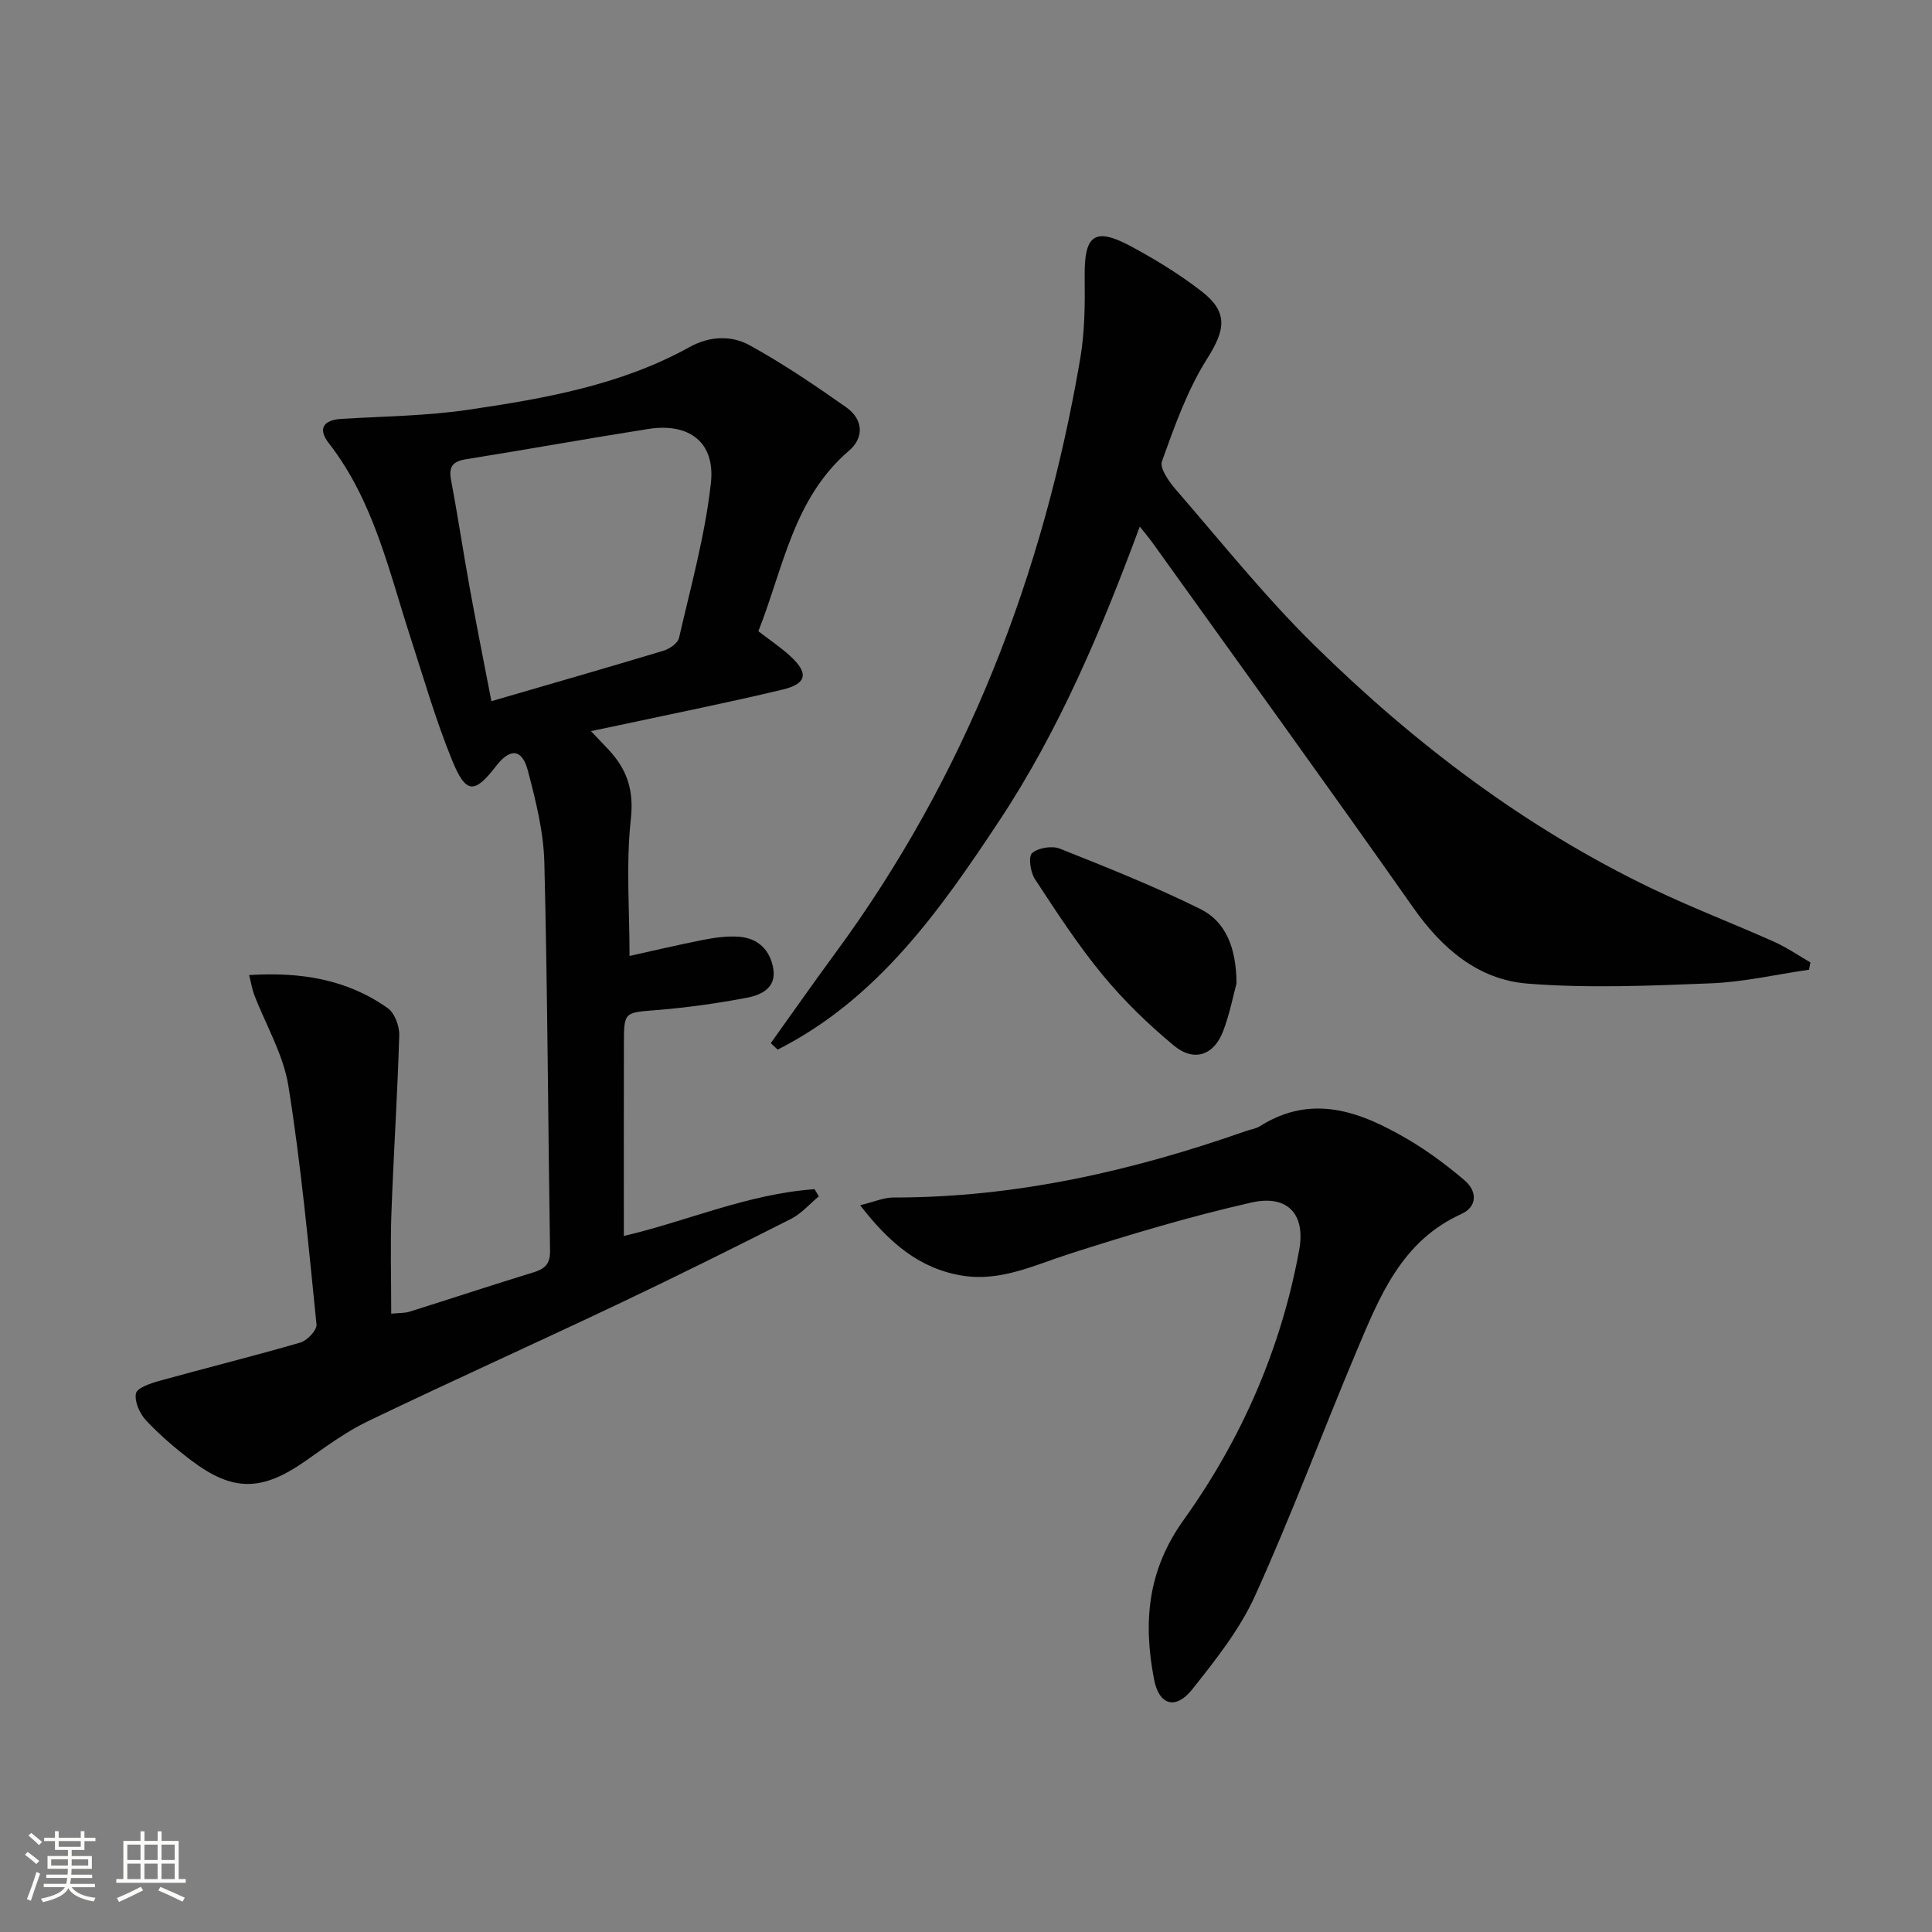
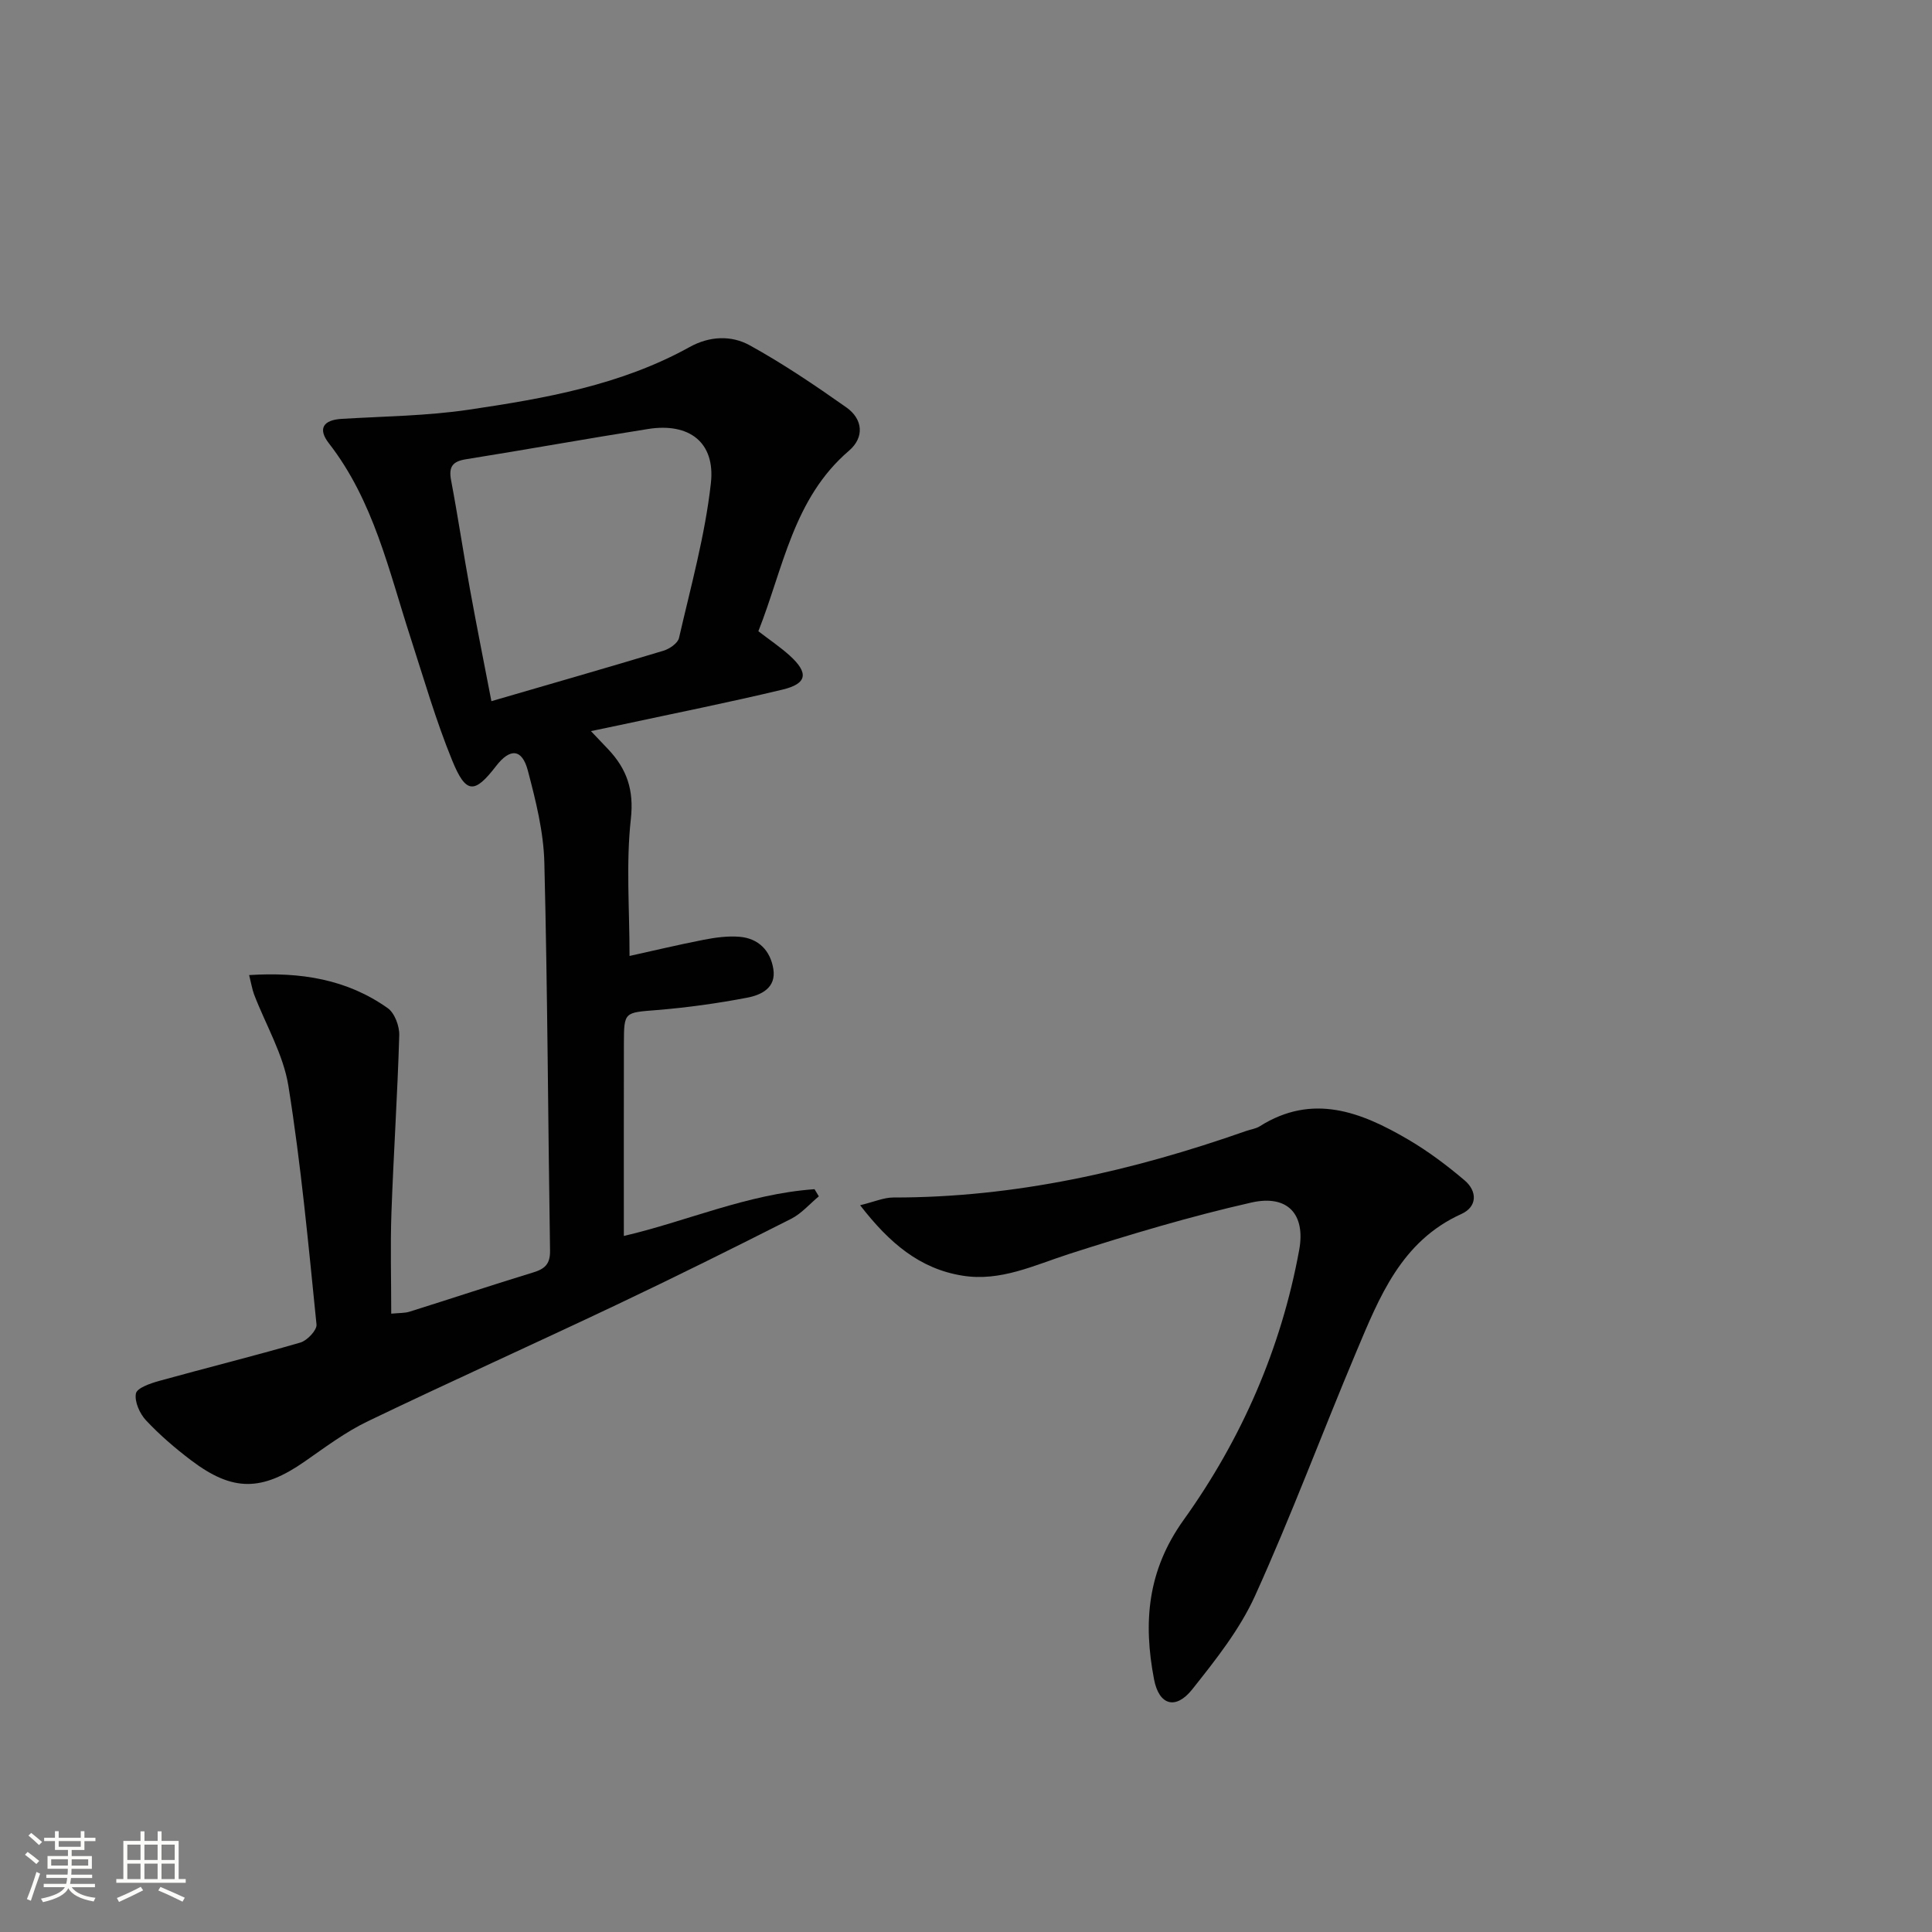
<svg xmlns="http://www.w3.org/2000/svg" enable-background="new 0 0 400 400" viewBox="0 0 400 400">
  <rect x="0" y="0" width="400" height="400" fill="#808080" stroke="none" />
  <path d="m5.17 384 .55-.58c.85.61 1.65 1.24 2.4 1.87l-.59.64c-.83-.73-1.62-1.38-2.36-1.93m1.22 9.53-.82-.34c.71-1.76 1.37-3.64 1.98-5.63.24.13.5.25.76.36-.6 1.67-1.24 3.54-1.92 5.61m-.5-13.5.57-.54c.56.44 1.31 1.06 2.26 1.87l-.64.64c-.68-.66-1.41-1.32-2.19-1.97m3.25.46h2.24v-1.36h.77v1.36h4.57v-1.36h.76v1.36h2.28v.69h-2.28v1.84h-2.64v1.26h4.18v2.64h-4.21c0 .45-.02.86-.05 1.21h4.32v.69h-4.38c-.04.34-.1.75-.19 1.22h5.15v.69h-4.82c.87 1.19 2.51 1.92 4.93 2.19-.17.31-.3.57-.37.76-2.77-.49-4.52-1.41-5.26-2.76-.56 1.26-2.3 2.23-5.24 2.9-.12-.24-.26-.48-.43-.72 2.73-.55 4.38-1.34 4.96-2.38h-4.38v-.69h4.65c.1-.38.17-.79.21-1.22h-4.32v-.69h4.4c.03-.34.05-.75.05-1.21h-4.2v-2.64h4.23v-1.26h-2.69v-1.84h-2.24zm1.46 4.46v1.29h3.45c.01-.4.02-.57.01-.53v-.32-.45h-3.46zm1.55-2.59h4.57v-1.19h-4.57zm6.11 2.59h-3.42v.77c-.01.19-.01.37-.02.53h3.44z" fill="#fbfcfa" />
  <path d="m32.63 379.16h.82v1.98h3.54v7.89h1.46v.78h-14.37v-.78h1.46v-7.89h3.55v-1.98h.82v1.98h2.73v-1.98zm-3.49 11.48.5.73c-1.61.82-3.28 1.63-5 2.41-.13-.27-.28-.55-.44-.82 1.75-.72 3.4-1.49 4.94-2.32m-2.78-5.55h2.73v-3.18h-2.73zm0 3.95h2.73v-3.2h-2.73zm3.54-3.95h2.73v-3.18h-2.73zm0 3.95h2.73v-3.2h-2.73zm7.89 4.68c-1.84-.92-3.51-1.7-5.02-2.32l.45-.73c1.89.8 3.57 1.55 5.04 2.23zm-1.62-11.81h-2.73v3.18h2.73zm-2.73 7.13h2.73v-3.2h-2.73z" fill="#fbfcfa" />
  <g fill="#010102">
    <path d="m51.58 201.88c10.66-.68 20.25.86 28.69 6.84 1.44 1.02 2.45 3.73 2.39 5.63-.36 12.27-1.18 24.53-1.62 36.8-.24 6.8-.04 13.62-.04 20.83 1.63-.16 2.77-.09 3.79-.41 8.55-2.68 17.05-5.51 25.62-8.13 2.39-.73 3.51-1.74 3.47-4.47-.42-26.8-.51-53.61-1.18-80.4-.16-6.38-1.78-12.82-3.42-19.05-1.2-4.53-3.69-4.66-6.57-.92-4.47 5.8-6.24 5.84-9.11-1.21-3.38-8.27-5.86-16.91-8.62-25.43-4.5-13.87-7.63-28.27-16.88-40.17-2.35-3.02-1.21-4.84 2.66-5.07 8.78-.53 17.64-.61 26.32-1.9 15.75-2.33 31.49-5.09 45.7-12.97 4.13-2.29 8.64-2.46 12.44-.36 6.93 3.82 13.53 8.29 20 12.85 3.45 2.43 3.78 6.21.56 8.97-11.53 9.87-13.58 24.26-18.77 37.38 2.32 1.78 4.51 3.26 6.46 5.01 4.01 3.62 3.68 5.85-1.48 7.08-11.11 2.66-22.32 4.9-33.49 7.3-1.78.38-3.57.75-6.15 1.29 1.46 1.53 2.54 2.66 3.61 3.8 3.82 4.07 5.32 8.37 4.65 14.4-1.02 9.18-.27 18.55-.27 28.35 4.82-1.06 10.07-2.32 15.36-3.35 2.42-.47 4.96-.82 7.4-.62 3.94.32 6.4 2.86 7.01 6.66.63 3.92-2.51 5.4-5.42 5.95-6.17 1.18-12.42 2.05-18.68 2.56-6.76.55-6.82.31-6.84 6.97-.03 13.13-.01 26.25-.01 39.8 12.72-2.93 25.59-8.71 39.48-9.68.3.49.6.98.89 1.48-1.9 1.57-3.58 3.56-5.73 4.65-11.99 6.07-24.03 12.06-36.18 17.82-17.1 8.11-34.37 15.88-51.43 24.08-4.61 2.21-8.8 5.35-13.02 8.29-8.97 6.26-14.96 6.36-23.62-.2-3.31-2.51-6.49-5.24-9.32-8.26-1.3-1.39-2.41-3.87-2.09-5.56.22-1.15 3-2.1 4.79-2.6 9.74-2.7 19.56-5.13 29.26-7.95 1.41-.41 3.45-2.57 3.34-3.73-1.67-16.5-3.2-33.04-5.82-49.4-1.05-6.54-4.7-12.65-7.12-18.98-.38-1.04-.55-2.15-1.01-3.97zm50.16-56.71c12.38-3.61 24.02-6.94 35.61-10.44 1.26-.38 2.98-1.55 3.23-2.64 2.44-10.64 5.4-21.25 6.6-32.05.95-8.5-4.52-12.55-12.95-11.23-12.6 1.98-25.15 4.26-37.74 6.27-2.78.44-3.63 1.54-3.1 4.34 1.42 7.5 2.54 15.06 3.91 22.57 1.41 7.78 2.97 15.54 4.44 23.18z" />
-     <path d="m159.58 215.97c4.42-6.17 8.77-12.4 13.27-18.51 27.14-36.89 43.17-78.37 50.81-123.27.94-5.52.98-11.26.91-16.89-.11-8.63 2.02-10.34 9.49-6.35 5.11 2.73 10.11 5.81 14.68 9.34 5.68 4.38 4.9 8.1 1.19 13.97-4.1 6.48-6.74 13.96-9.36 21.24-.53 1.47 1.53 4.31 2.99 6 9.36 10.79 18.33 22.02 28.49 32.02 20.73 20.4 43.76 37.89 70.14 50.53 8.23 3.94 16.77 7.2 25.11 10.93 2.62 1.17 5.02 2.83 7.52 4.27-.09.51-.19 1.01-.28 1.52-6.78.98-13.53 2.55-20.34 2.82-12.62.5-25.34 1.05-37.89.06-10.23-.8-17.74-7.22-23.72-15.74-17.79-25.31-35.94-50.37-53.96-75.52-.67-.93-1.42-1.81-2.65-3.37-7.97 21.5-16.66 42.11-29.05 60.85-12.36 18.69-25.25 36.97-45.92 47.44-.49-.45-.96-.89-1.43-1.34z" />
    <path d="m178.08 249.53c2.93-.71 4.9-1.6 6.86-1.6 25.23.03 49.4-5.46 73.05-13.77.94-.33 2-.46 2.82-.97 10.95-6.92 21-2.97 30.74 2.74 4.13 2.42 8.03 5.35 11.68 8.45 2.65 2.25 2.65 5.46-.66 6.96-12.47 5.64-16.99 17.22-21.77 28.55-7.08 16.81-13.44 33.93-20.97 50.53-3.17 6.98-8.16 13.26-12.98 19.33-3.42 4.31-6.89 3.34-7.92-2.07-2.24-11.7-1.43-22.45 6.14-33.01 11.96-16.69 20.18-35.46 23.91-55.86 1.36-7.41-2.38-11.53-9.88-9.84-12.72 2.88-25.26 6.64-37.69 10.63-7.28 2.34-14.25 5.79-22.15 4.51-8.83-1.42-15.12-6.74-21.18-14.58z" />
-     <path d="m256.01 203.58c-.62 2.27-1.37 6.2-2.76 9.88-1.91 5.04-6.04 6.48-10.22 3.01-5.32-4.42-10.38-9.32-14.77-14.65-5.14-6.24-9.58-13.08-14.02-19.86-.92-1.41-1.36-4.65-.55-5.34 1.28-1.1 4.11-1.56 5.73-.92 9.8 3.9 19.63 7.82 29.08 12.49 5.26 2.61 7.45 7.97 7.51 15.39z" />
  </g>
</svg>